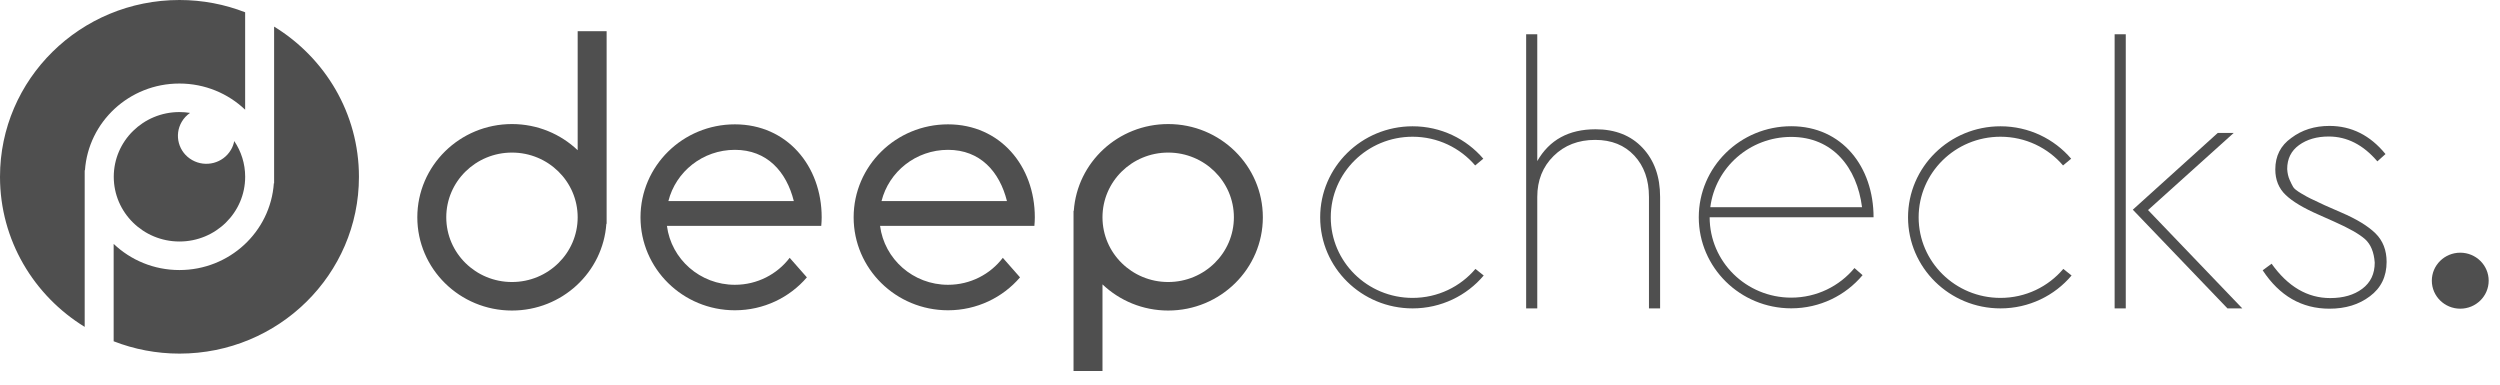
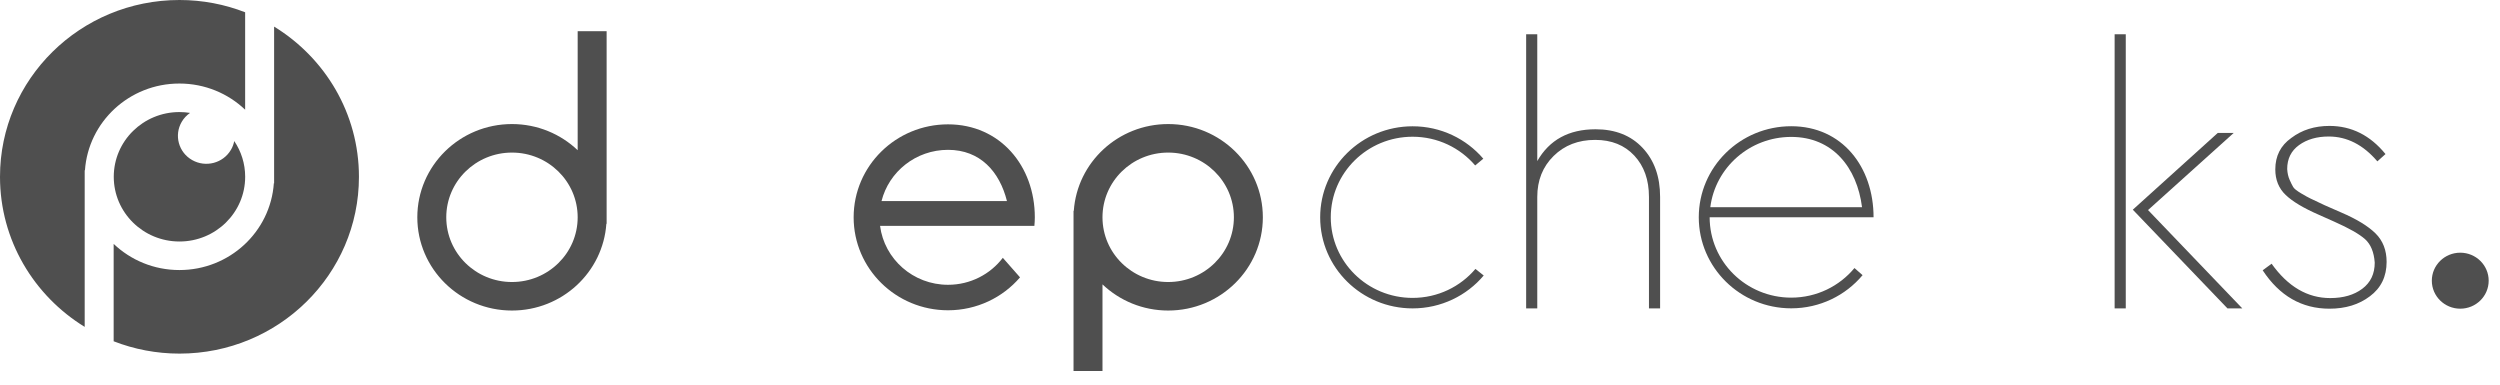
<svg xmlns="http://www.w3.org/2000/svg" width="351" height="54" viewBox="0 0 351 54" fill="none">
  <path d="M81.105 4.383V21.09C78.713 18.818 75.463 17.418 71.881 17.418C64.541 17.418 58.591 23.279 58.591 30.509C58.591 37.738 64.541 43.599 71.881 43.599C78.915 43.599 84.67 38.213 85.134 31.399L85.17 31.444V4.383H81.105ZM71.881 39.595C66.784 39.595 62.656 35.528 62.656 30.509C62.656 25.489 66.784 21.422 71.881 21.422C76.977 21.422 81.105 25.489 81.105 30.509C81.105 35.528 76.977 39.595 71.881 39.595Z" fill="#4F4F4F" />
  <path d="M164.014 17.418C156.979 17.418 151.224 22.804 150.76 29.618L150.724 29.573V52.092H154.789V39.927C157.181 42.199 160.431 43.599 164.014 43.599C171.353 43.599 177.304 37.738 177.304 30.508C177.304 23.279 171.353 17.418 164.014 17.418ZM164.014 39.595C158.917 39.595 154.789 35.528 154.789 30.508C154.789 25.489 158.917 21.422 164.014 21.422C169.11 21.422 173.238 25.489 173.238 30.508C173.238 35.528 169.11 39.595 164.014 39.595Z" fill="#4F4F4F" />
-   <path d="M103.177 17.458C95.859 17.458 89.926 23.302 89.926 30.511C89.926 37.719 95.859 43.563 103.177 43.563C107.231 43.563 110.86 41.769 113.287 38.941L110.87 36.197C109.116 38.498 106.324 39.985 103.177 39.985C98.279 39.985 94.239 36.379 93.637 31.715H115.304C115.339 31.317 115.364 30.916 115.364 30.511C115.364 23.302 110.495 17.458 103.177 17.458ZM93.842 28.228C94.881 24.098 98.665 21.037 103.18 21.037C107.695 21.037 110.417 24.098 111.452 28.228H93.842Z" fill="#4F4F4F" />
  <path d="M133.101 17.458C125.783 17.458 119.851 23.302 119.851 30.511C119.851 37.719 125.783 43.563 133.101 43.563C137.155 43.563 140.784 41.769 143.212 38.941L140.795 36.197C139.041 38.498 136.248 39.985 133.101 39.985C128.203 39.985 124.164 36.379 123.561 31.715H145.228C145.264 31.317 145.289 30.916 145.289 30.511C145.289 23.302 140.419 17.458 133.101 17.458ZM123.767 28.228C124.805 24.098 128.59 21.037 133.105 21.037C137.62 21.037 140.341 24.098 141.376 28.228H123.767Z" fill="#4F4F4F" />
  <path d="M233.078 27.645V43.295H231.514V27.645C231.514 25.25 230.828 23.317 229.456 21.847C228.085 20.377 226.251 19.641 223.959 19.641C221.595 19.641 219.653 20.395 218.127 21.899C216.599 23.404 215.833 25.321 215.833 27.645V43.295H214.271V4.808H215.833V22.615C217.534 19.637 220.263 18.15 224.013 18.15C226.791 18.15 228.993 19.023 230.628 20.768C232.264 22.514 233.078 24.804 233.078 27.645Z" fill="#4F4F4F" />
  <path d="M296.894 43.295V4.808H298.458V43.295H296.894ZM301.584 29.492L314.815 43.295H312.731L299.446 29.44L311.375 18.663H313.614L301.584 29.492Z" fill="#4F4F4F" />
  <path d="M317.681 37.95L318.931 37.025C321.224 40.24 323.964 41.849 327.164 41.849C329.005 41.849 330.506 41.413 331.668 40.54C332.831 39.668 333.412 38.446 333.412 36.871C333.306 35.402 332.856 34.306 332.061 33.587C331.258 32.867 329.816 32.047 327.733 31.122L325.549 30.148C323.429 29.223 321.882 28.301 320.913 27.376C319.941 26.451 319.452 25.254 319.452 23.784C319.452 21.902 320.198 20.433 321.693 19.372C323.184 18.244 324.972 17.679 327.056 17.679C330.147 17.679 332.771 18.995 334.924 21.63L333.781 22.656C331.799 20.332 329.524 19.166 326.954 19.166C325.29 19.166 323.899 19.567 322.787 20.37C321.677 21.173 321.122 22.294 321.122 23.732C321.156 24.315 321.268 24.817 321.462 25.247C321.653 25.676 321.815 26.008 321.958 26.249C322.094 26.489 322.471 26.786 323.076 27.146C323.683 27.505 324.118 27.746 324.378 27.865C324.639 27.983 325.306 28.301 326.383 28.814L328.727 29.841C330.88 30.766 332.477 31.74 333.519 32.766C334.559 33.792 335.08 35.126 335.08 36.77C335.08 38.823 334.298 40.432 332.736 41.595C331.208 42.757 329.314 43.34 327.056 43.34C323.165 43.34 320.041 41.542 317.681 37.95Z" fill="#4F4F4F" />
  <path d="M207.151 37.755C205.041 40.244 201.874 41.825 198.326 41.825C191.983 41.825 186.84 36.76 186.84 30.511C186.84 24.263 191.983 19.197 198.326 19.197C201.852 19.197 205.006 20.765 207.116 23.229L208.256 22.283C205.875 19.501 202.313 17.731 198.33 17.731C191.16 17.731 185.352 23.456 185.352 30.515C185.352 37.577 191.165 43.298 198.33 43.298C202.345 43.298 205.936 41.501 208.313 38.68L207.151 37.755Z" fill="#4F4F4F" />
-   <path d="M289.688 37.755C287.577 40.244 284.409 41.825 280.864 41.825C274.519 41.825 269.377 36.76 269.377 30.511C269.377 24.263 274.519 19.197 280.864 19.197C284.389 19.197 287.544 20.765 289.651 23.229L290.792 22.283C288.412 19.501 284.85 17.731 280.865 17.731C273.697 17.731 267.888 23.456 267.888 30.515C267.888 37.577 273.701 43.298 280.865 43.298C284.882 43.298 288.47 41.501 290.849 38.68L289.688 37.755Z" fill="#4F4F4F" />
  <path d="M251.487 17.722C244.318 17.722 238.508 23.447 238.508 30.505C238.508 37.564 244.321 43.289 251.487 43.289C255.521 43.289 259.124 41.477 261.506 38.632L260.366 37.634C258.264 40.168 255.067 41.788 251.487 41.788C245.161 41.788 240.035 36.737 240.035 30.505H263.048C263.048 23.447 258.653 17.722 251.487 17.722ZM240.127 29.095C240.83 23.531 245.647 19.223 251.487 19.223C257.327 19.223 260.726 23.531 261.431 29.095H240.127Z" fill="#4F4F4F" />
  <path d="M11.89 23.884L11.925 23.93C12.393 17.116 18.145 11.729 25.179 11.729C25.183 11.729 25.186 11.729 25.186 11.729C25.19 11.729 25.194 11.729 25.194 11.729C28.776 11.729 32.03 13.129 34.418 15.402V1.724C31.565 0.614 28.454 0 25.197 0C11.28 0 0 11.111 0 24.82C0 33.715 4.752 41.514 11.89 45.894V23.884Z" fill="#4F4F4F" />
  <path d="M38.485 3.735V25.759L38.45 25.713C37.986 32.527 32.231 37.914 25.196 37.914C25.192 37.914 25.189 37.914 25.189 37.914C25.185 37.914 25.182 37.914 25.182 37.914C21.599 37.914 18.346 36.514 15.957 34.241V47.915C18.82 49.029 21.936 49.647 25.199 49.647C39.116 49.647 50.396 38.535 50.396 24.826C50.396 15.918 45.633 8.116 38.485 3.735Z" fill="#4F4F4F" />
  <path d="M32.887 19.804C32.806 20.226 32.657 20.642 32.426 21.032C31.324 22.914 28.886 23.556 26.976 22.471C25.066 21.385 24.414 18.983 25.516 17.102C25.817 16.589 26.221 16.17 26.682 15.852C26.2 15.775 25.704 15.733 25.197 15.733C20.101 15.733 15.972 19.8 15.972 24.82C15.972 29.84 20.104 33.907 25.197 33.907C30.289 33.907 34.422 29.84 34.422 24.82C34.422 22.966 33.858 21.242 32.887 19.804Z" fill="#4F4F4F" />
  <path d="M345.421 43.339C347.622 43.339 349.41 41.579 349.41 39.408C349.41 37.238 347.622 35.478 345.421 35.478C343.216 35.478 341.428 37.238 341.428 39.408C341.428 41.579 343.216 43.339 345.421 43.339Z" fill="#4F4F4F" />
</svg>